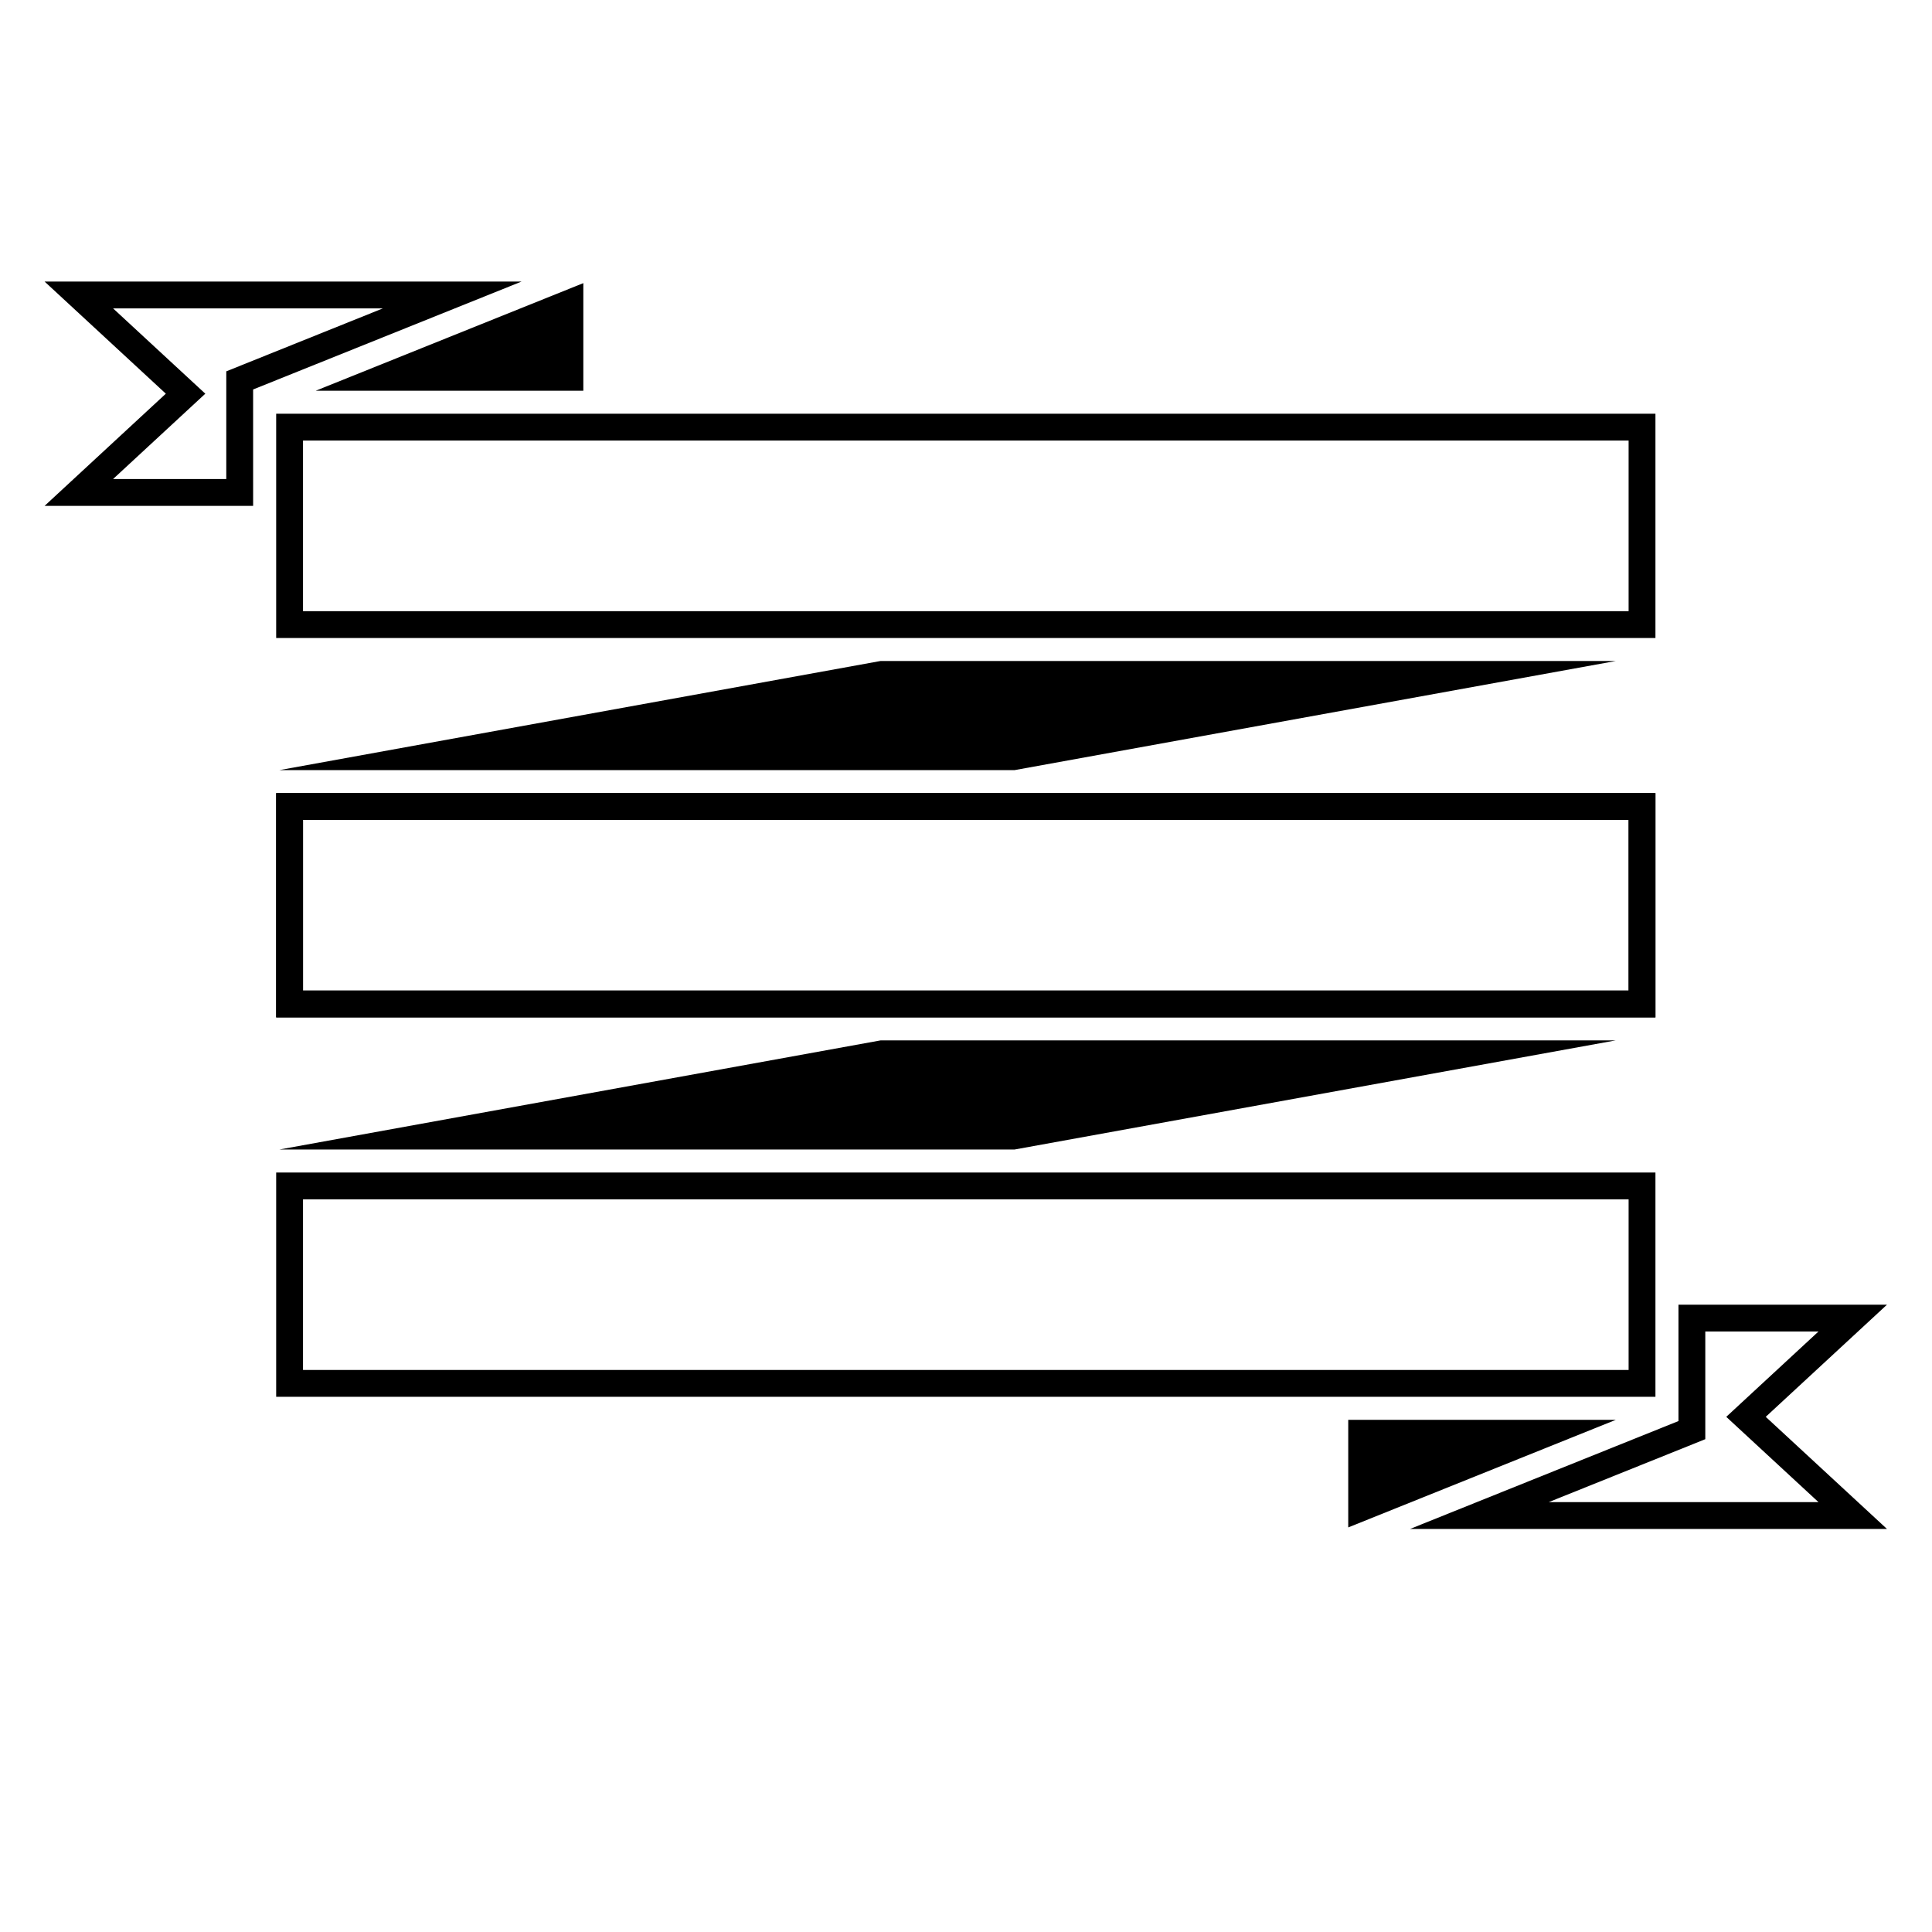
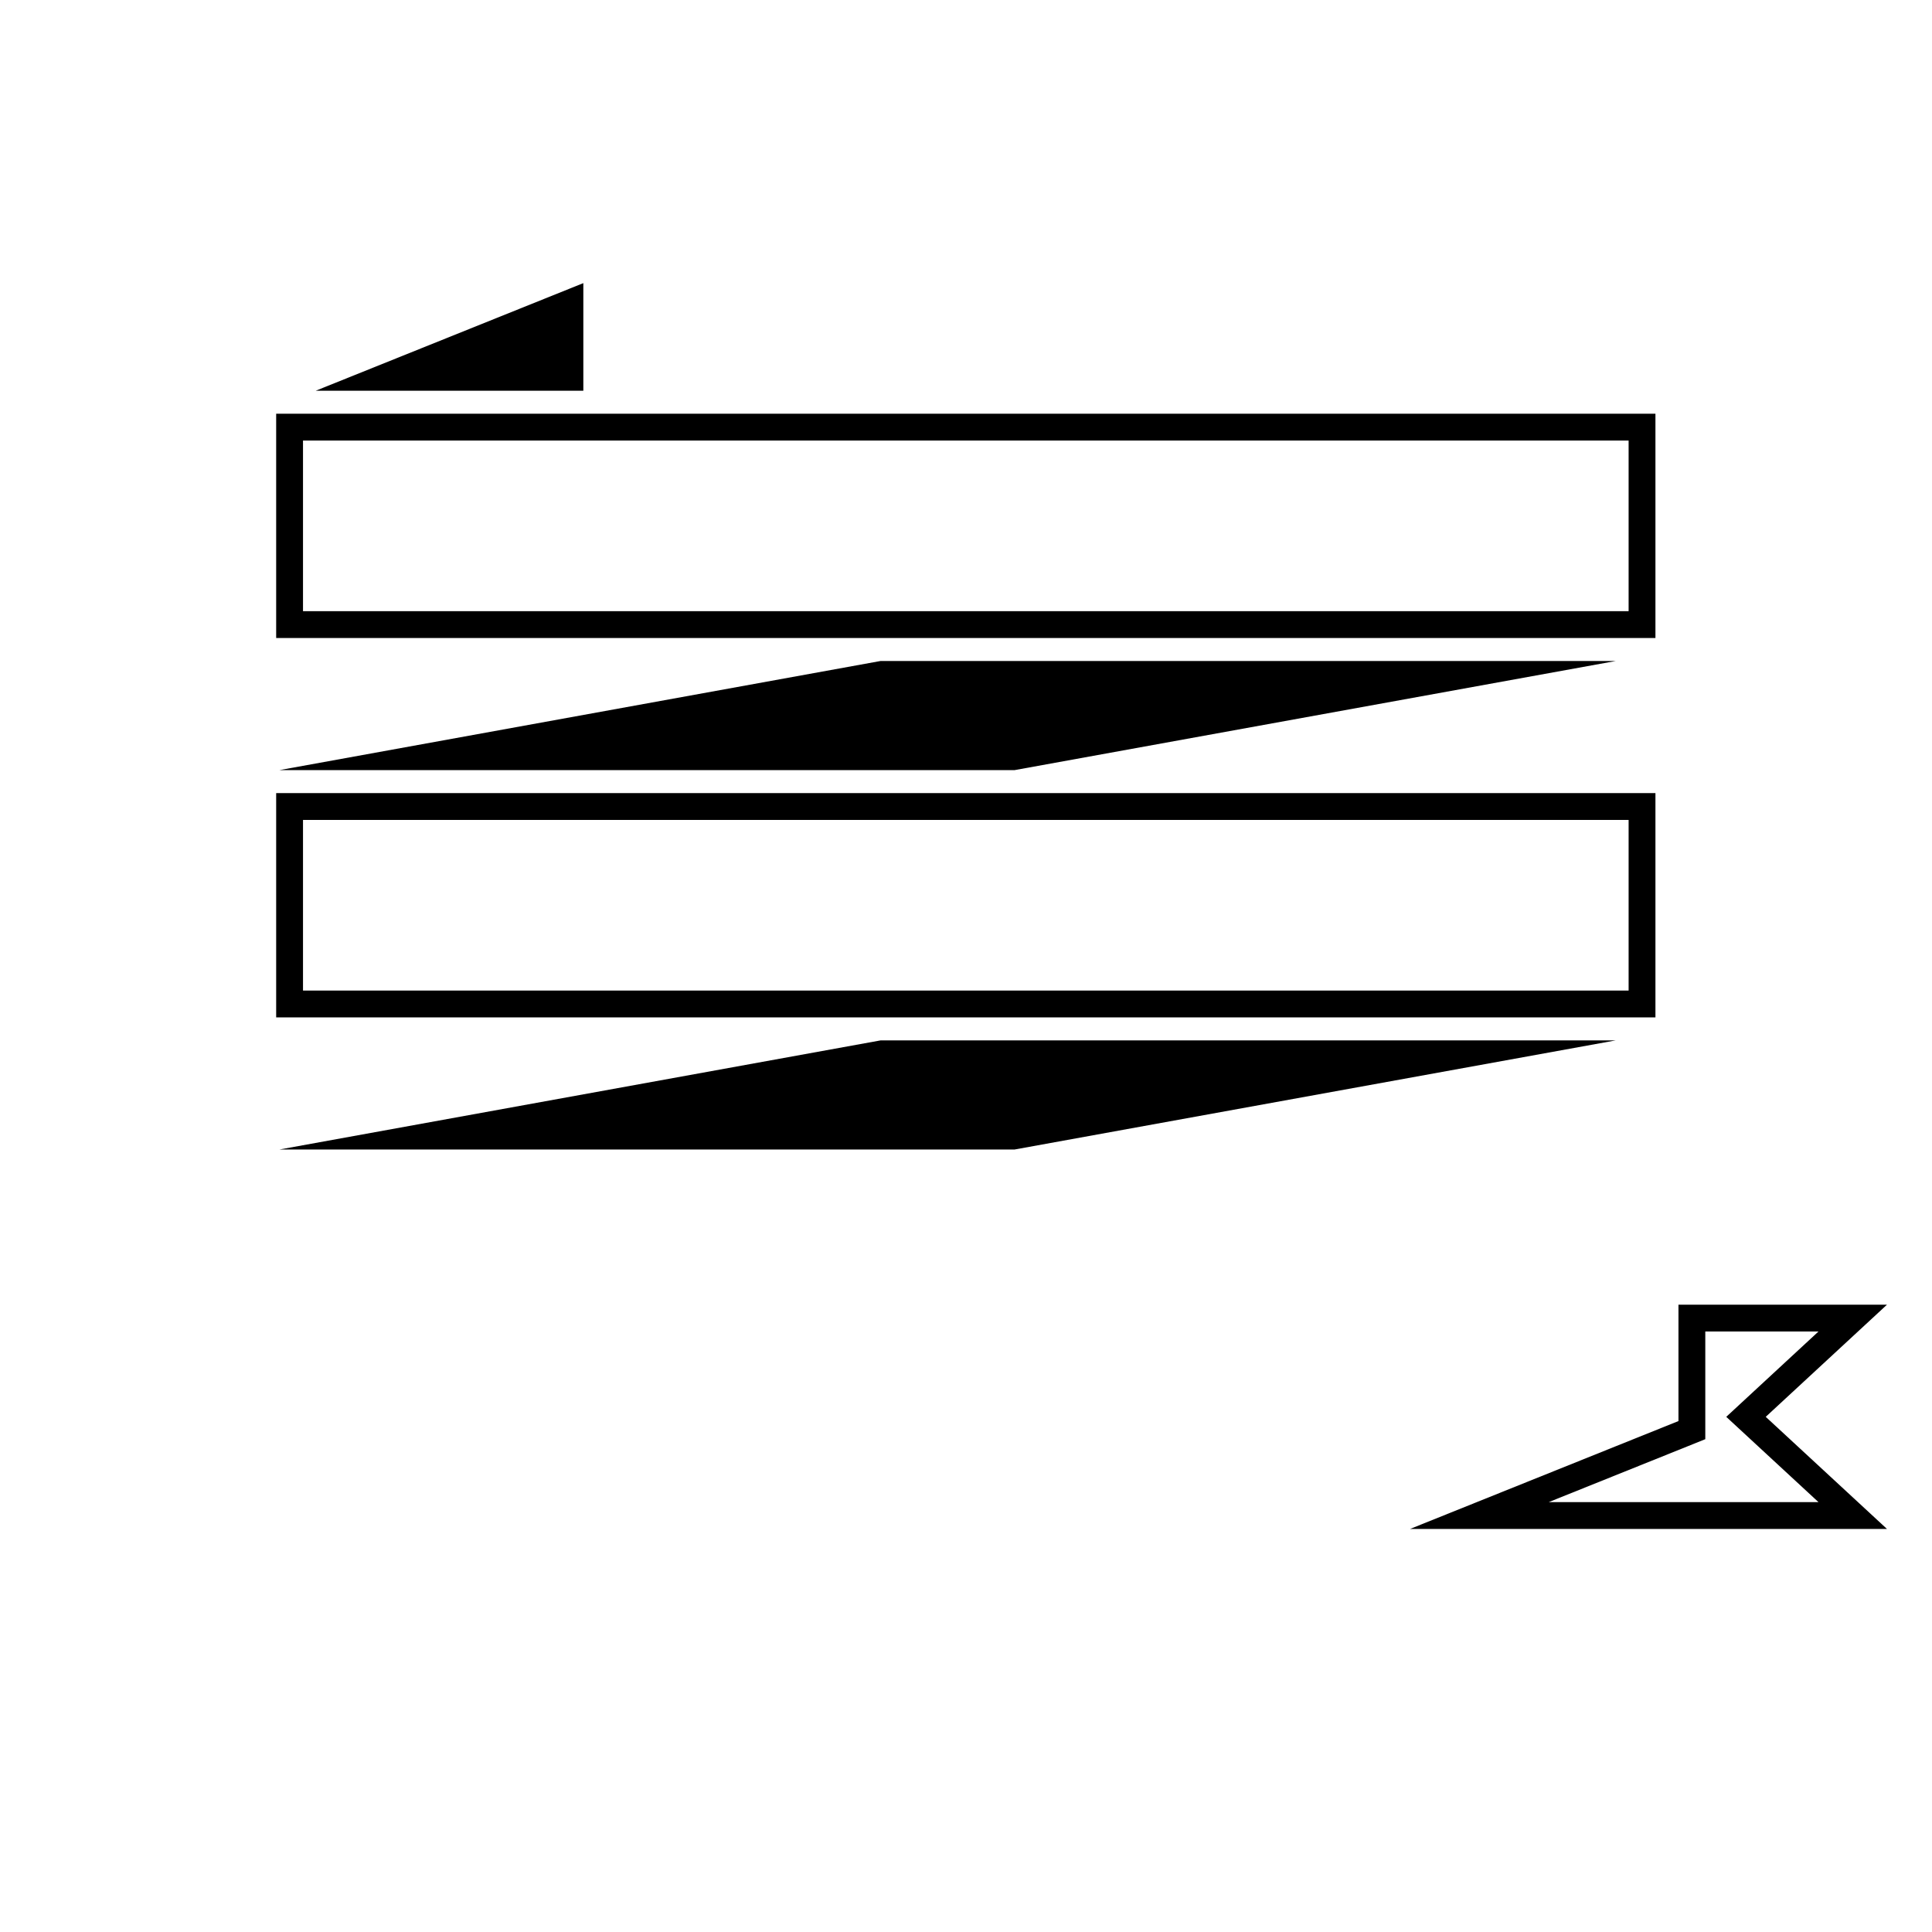
<svg xmlns="http://www.w3.org/2000/svg" fill="#000000" width="800px" height="800px" version="1.1" viewBox="144 144 512 512">
  <g>
    <path d="m572.21 319.17h-194.85l-159.32 28.918h194.84z" />
    <path d="m575.6 260.75v45.219h-351.3v-45.219h351.3m7.109-7.109h-365.52v59.438h365.52z" />
-     <path d="m575.6 361.29v45.219h-351.3v-45.219h351.3m7.109-7.109h-365.52v59.438h365.52z" />
    <path d="m572.21 419.71-194.84 0.004-159.32 28.918 194.84-0.004z" />
    <path d="m575.6 361.29v45.219h-351.3v-45.219h351.3m7.109-7.109h-365.52v59.438h365.52z" />
    <path d="m625.92 496.86-18.801 17.395-5.644 5.223 24.441 22.598h-71.488l37.035-14.883 4.457-1.797v-28.539l30 0.004m18.152-7.109h-55.262v30.844l-71.133 28.59h126.39l-32.129-29.711z" />
-     <path d="m572.21 520.27h-70.914v28.512z" />
-     <path d="m575.6 461.84v45.215h-351.3v-45.215h351.3m7.109-7.109h-365.52v59.434h365.52z" />
-     <path d="m245.46 225.73-37.035 14.887-4.457 1.793v28.539l-30-0.004 24.441-22.613-5.644-5.219-18.797-17.383h71.492m36.75-7.109h-126.39l32.129 29.711-32.129 29.727h55.262l-0.004-30.844z" />
    <path d="m298.59 219.03-70.918 28.516h70.918z" />
  </g>
</svg>